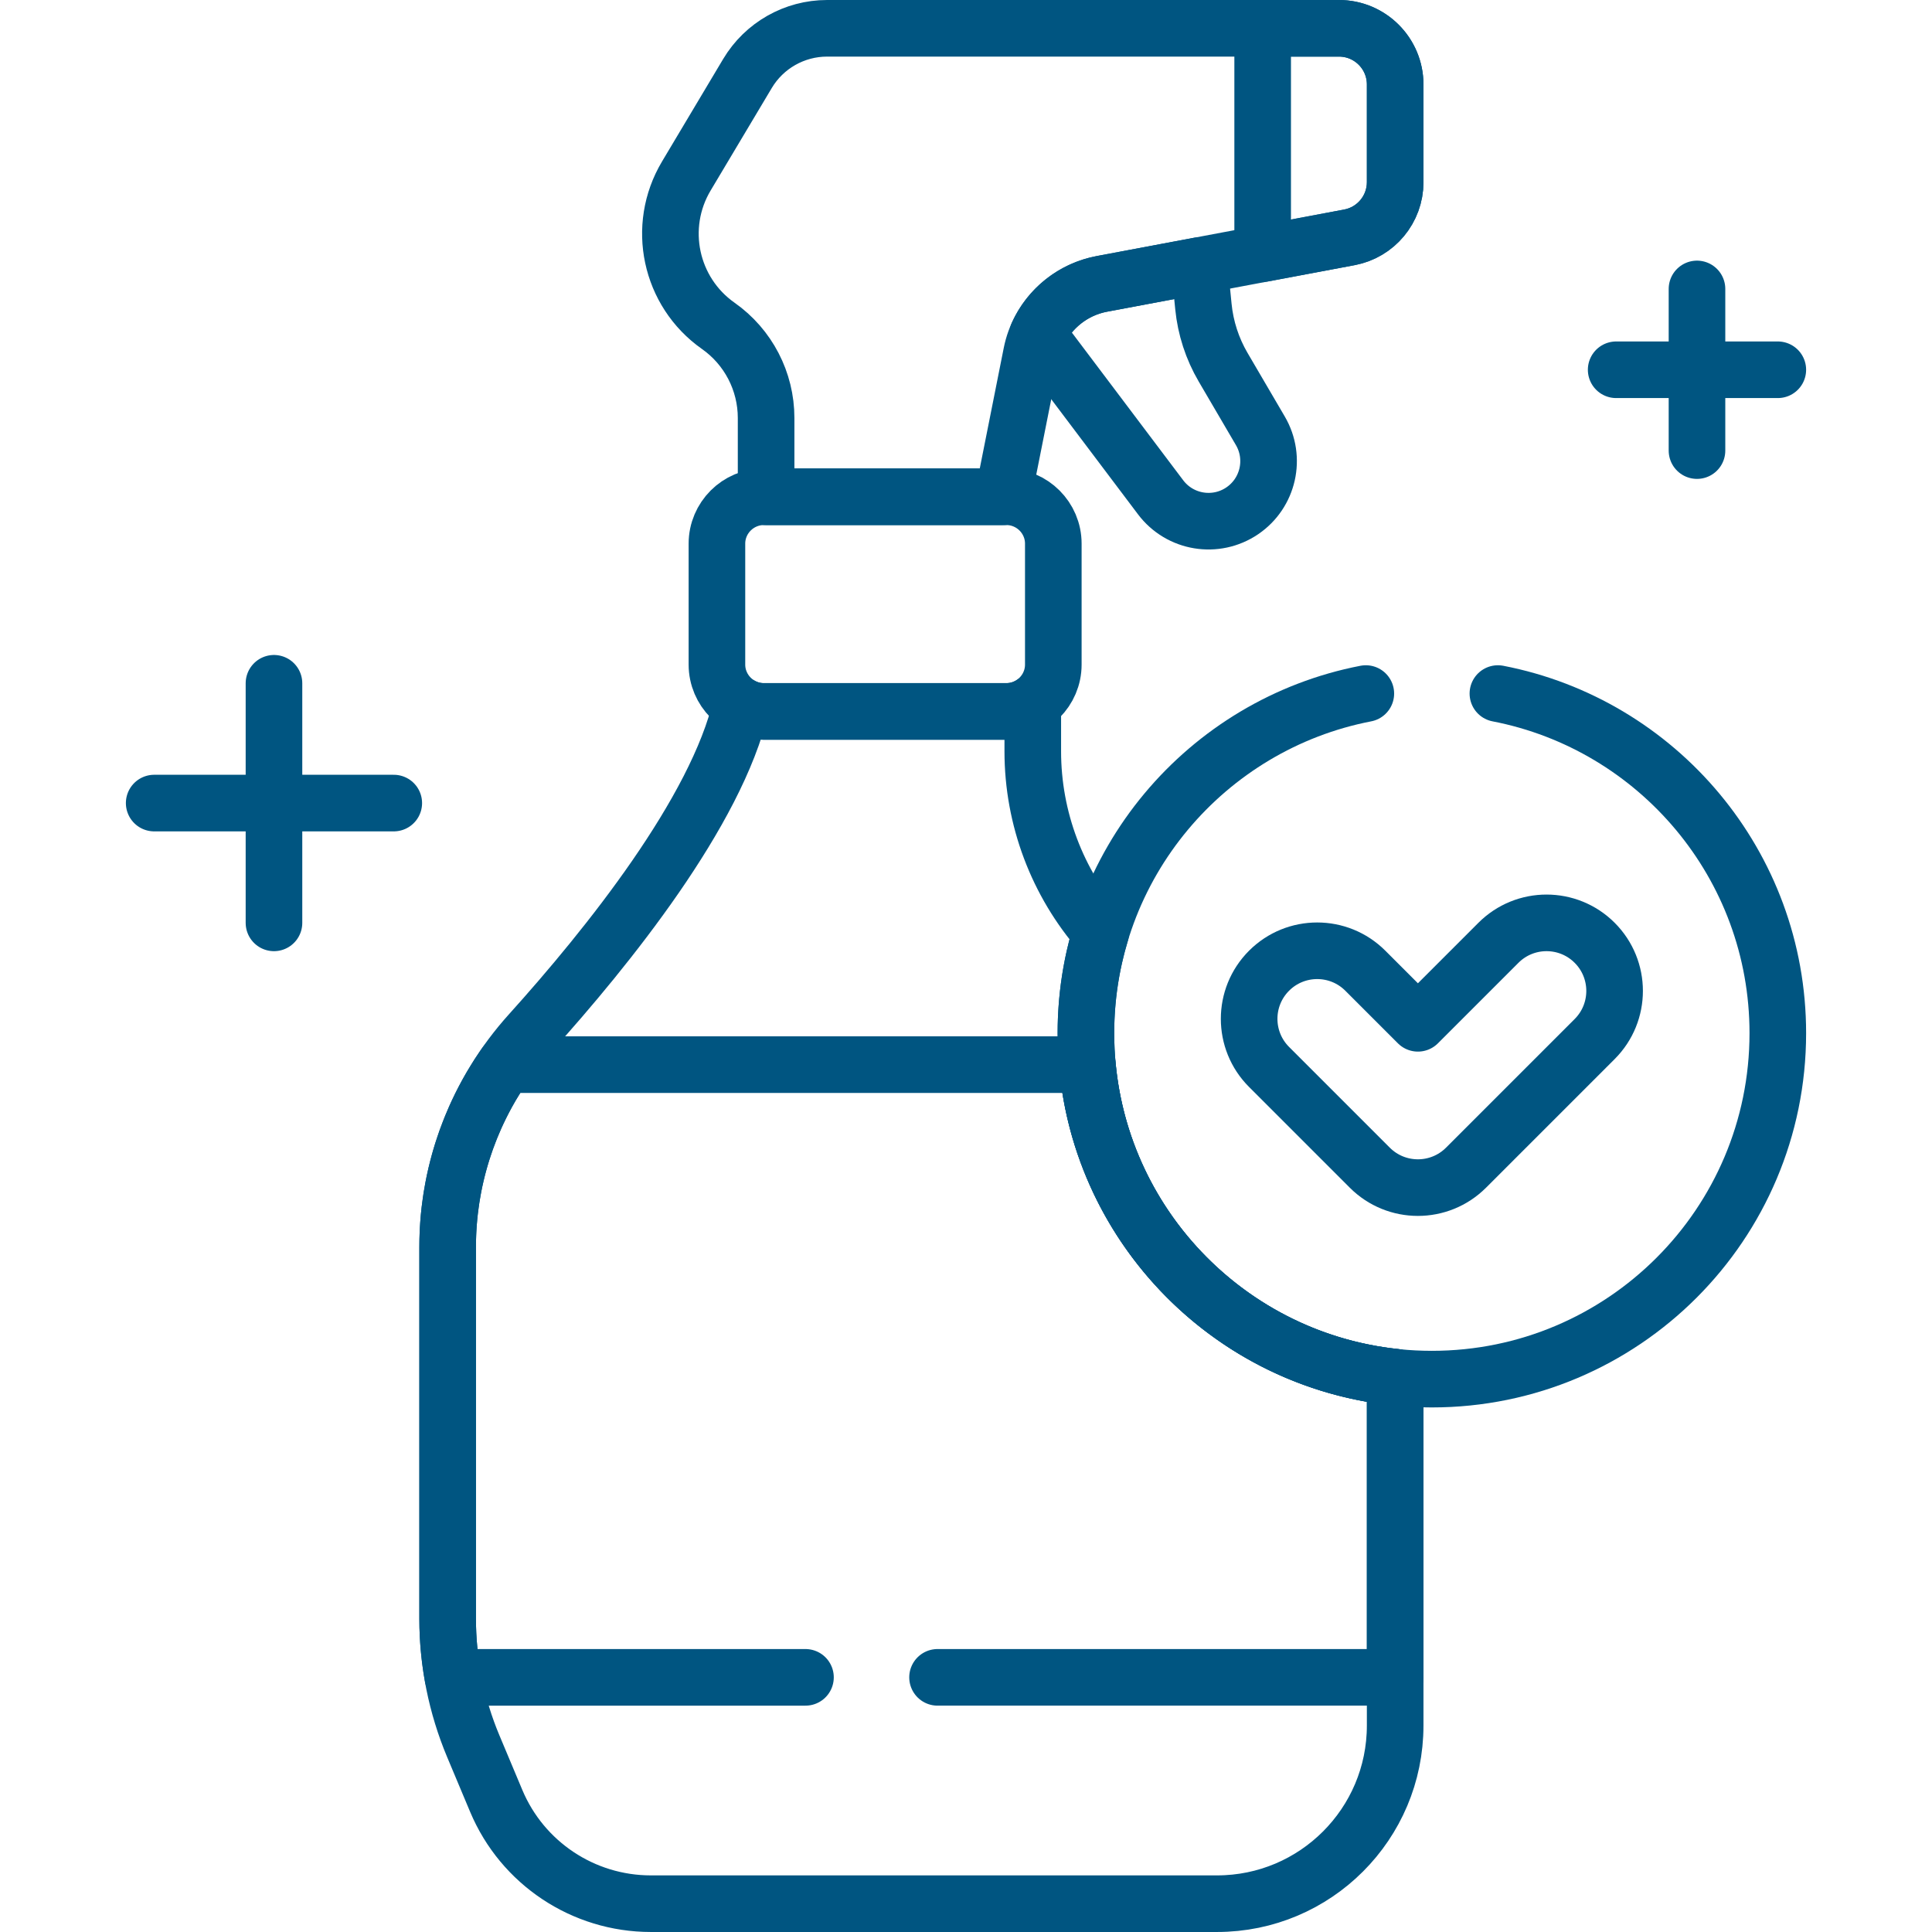
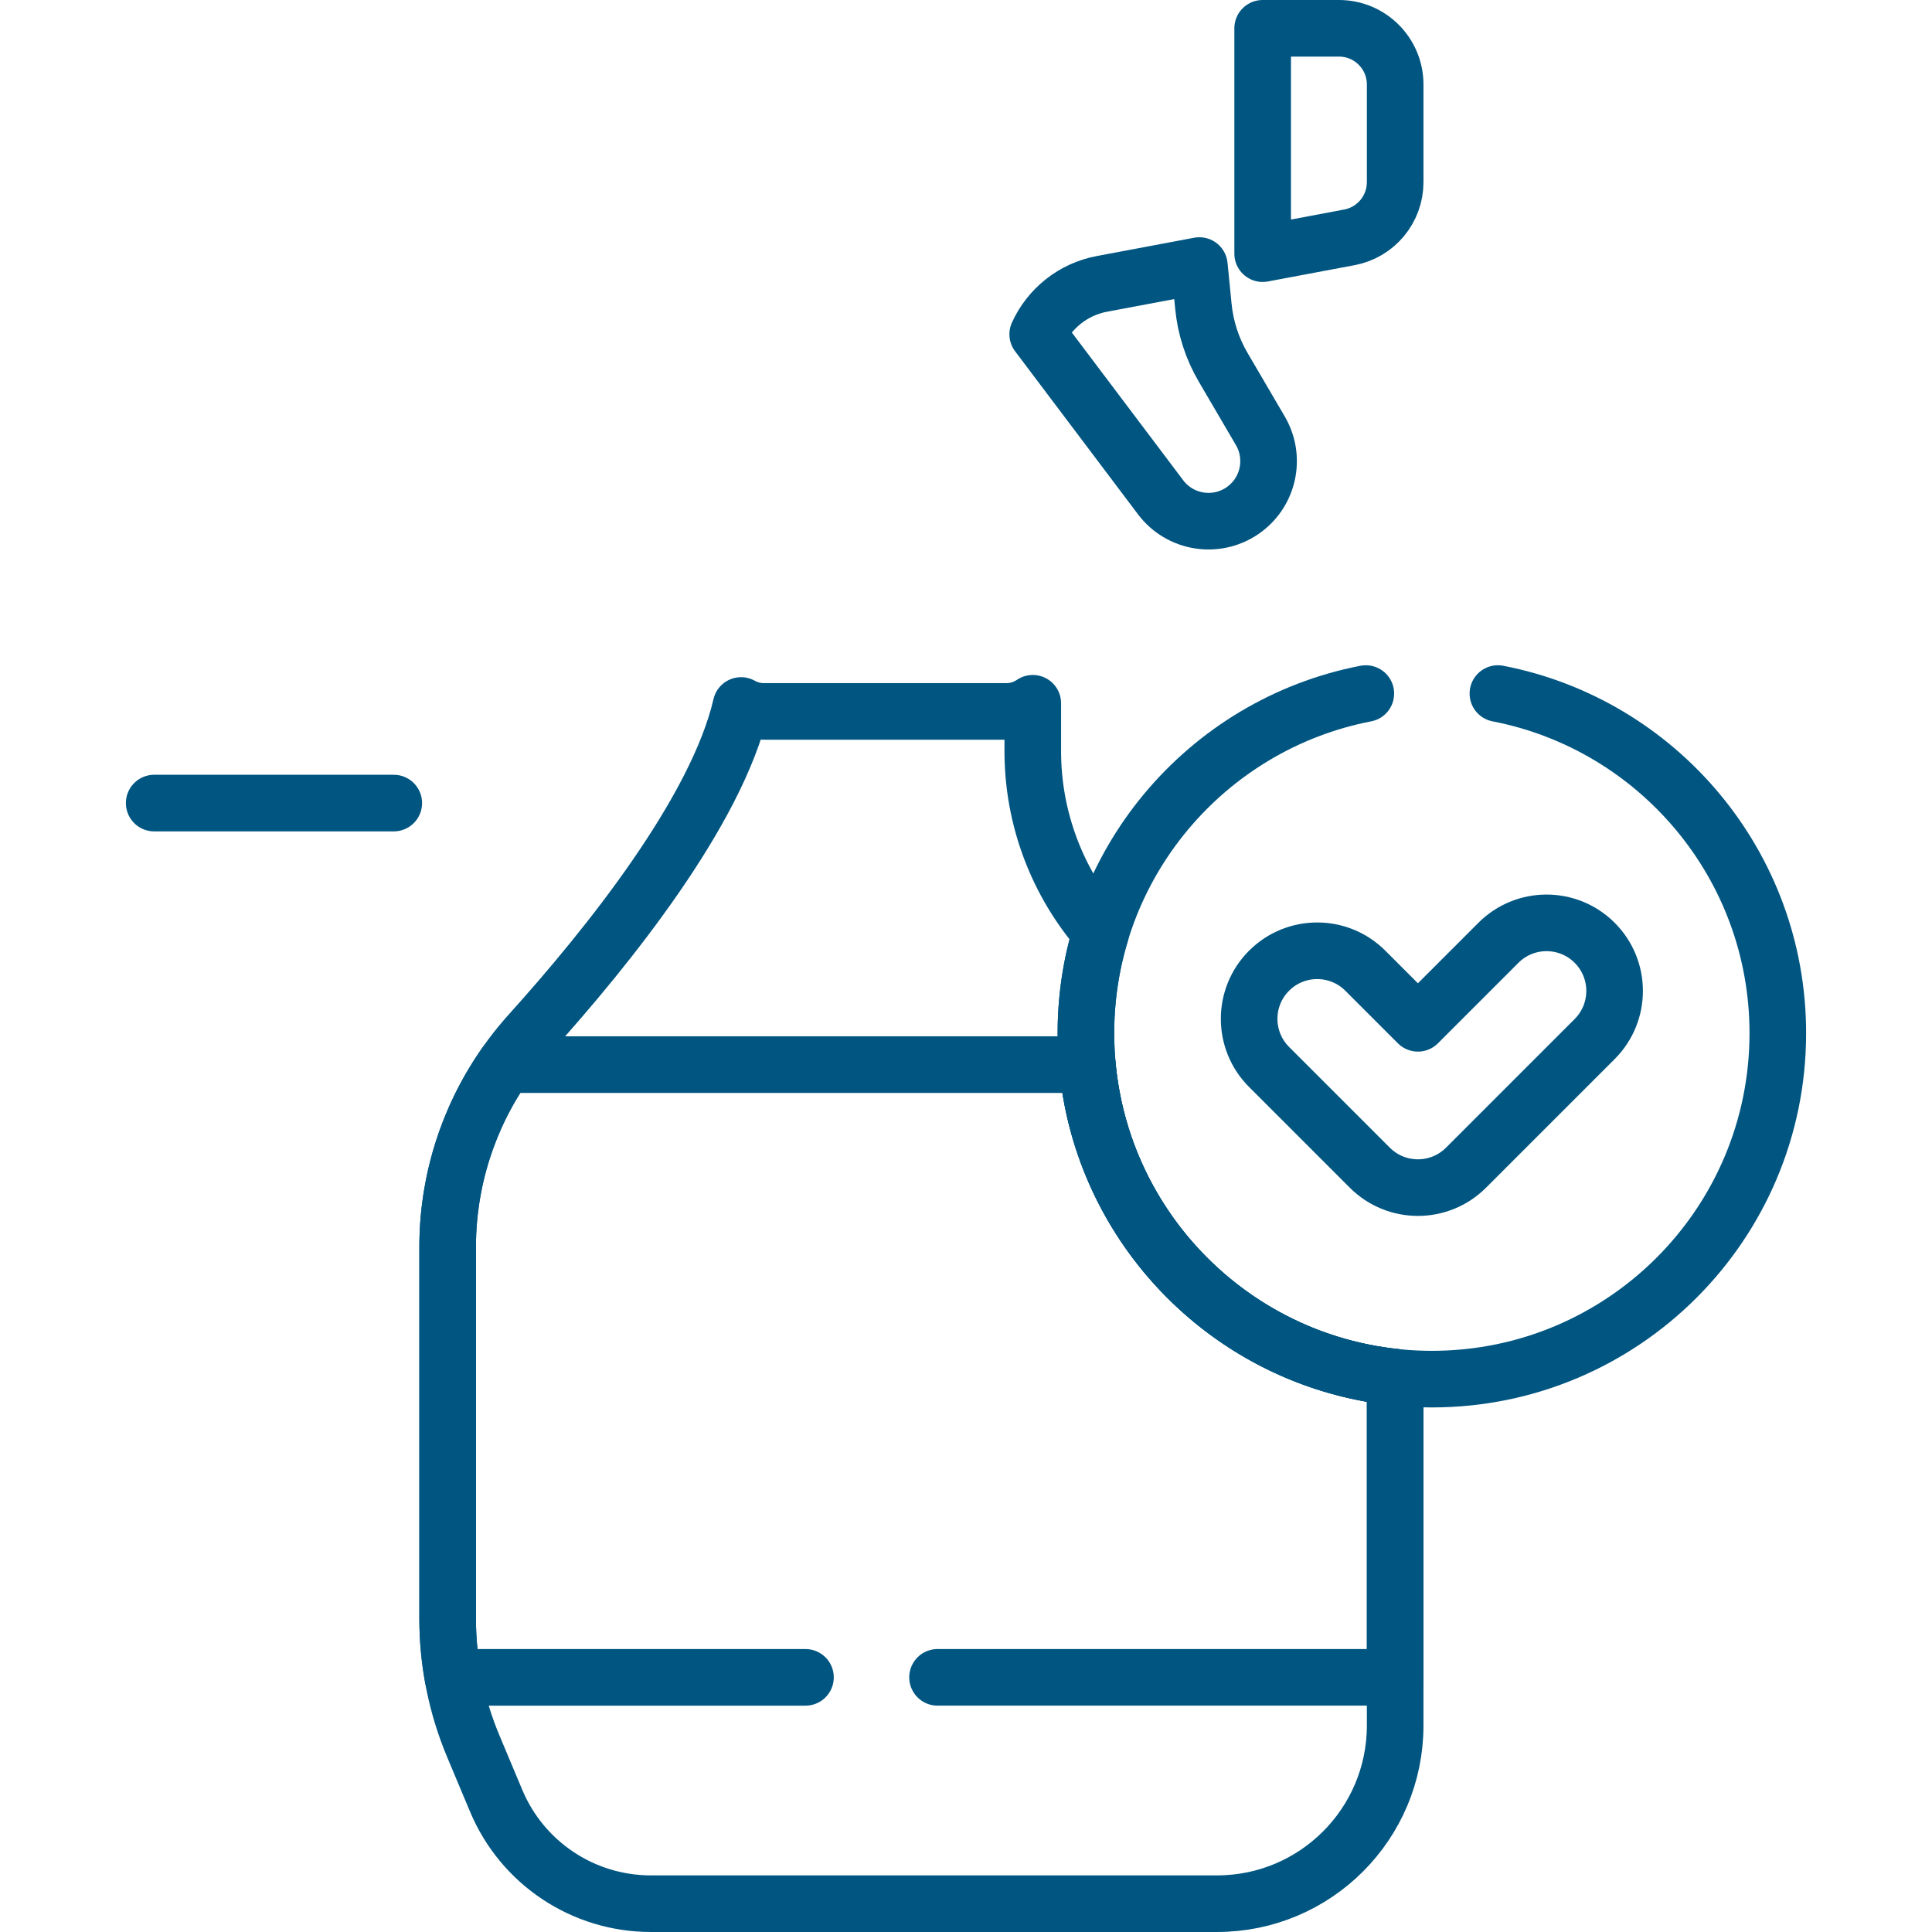
<svg xmlns="http://www.w3.org/2000/svg" version="1.1" id="Capa_1" x="0px" y="0px" viewBox="0 0 511.995 511.995" style="enable-background:new 0 0 511.995 511.995;" xml:space="preserve" width="300" height="300">
  <g transform="matrix(1,0,0,1,0,0)">
    <g>
-       <path style="stroke-linecap: round; stroke-linejoin: round; stroke-miterlimit: 10;" d="&#10;&#09;&#09;M354.844,7.5H219.188c-8.656,0-16.674,4.553-21.108,11.987L181.878,46.65c-8,13.411-4.309,30.722,8.466,39.704&#10;&#09;&#09;c7.949,5.59,12.679,14.698,12.679,24.415v20.88h62.777l7.549-37.948c1.868-9.391,9.257-16.702,18.667-18.472l65.579-12.328&#10;&#09;&#09;c7.037-1.323,12.136-7.469,12.136-14.63V22.385C369.73,14.165,363.065,7.5,354.844,7.5z" fill="none" stroke="#005581ff" data-original-stroke-color="#000000ff" stroke-width="15" data-original-stroke-width="15" />
      <path style="stroke-linecap: round; stroke-linejoin: round; stroke-miterlimit: 10;" d="&#10;&#09;&#09;M354.844,7.5h-20.229v59.721l22.979-4.32c7.037-1.323,12.136-7.469,12.136-14.629V22.385C369.73,14.165,363.065,7.5,354.844,7.5z" fill="none" stroke="#005581ff" data-original-stroke-color="#000000ff" stroke-width="15" data-original-stroke-width="15" />
      <path style="stroke-linecap: round; stroke-linejoin: round; stroke-miterlimit: 10;" d="&#10;&#09;&#09;M324.135,97.313c-2.881-4.922-4.663-10.409-5.224-16.085l-1.072-10.853l-25.823,4.854c-7.615,1.432-13.904,6.495-17.017,13.35&#10;&#09;&#09;l32.565,43.203c5.109,6.779,14.64,8.352,21.658,3.577h0c6.918-4.708,9.007-13.97,4.78-21.192L324.135,97.313z" fill="none" stroke="#005581ff" data-original-stroke-color="#000000ff" stroke-width="15" data-original-stroke-width="15" />
-       <path style="stroke-linecap: round; stroke-linejoin: round; stroke-miterlimit: 10;" d="&#10;&#09;&#09;M266.724,131.649h-64.32c-6.826,0-12.411,5.585-12.411,12.411v32.062c0,6.826,5.585,12.411,12.411,12.411h64.32&#10;&#09;&#09;c6.826,0,12.411-5.585,12.411-12.411V144.06C279.135,137.234,273.55,131.649,266.724,131.649z" fill="none" stroke="#005581ff" data-original-stroke-color="#000000ff" stroke-width="15" data-original-stroke-width="15" />
      <path style="stroke-linecap: round; stroke-linejoin: round; stroke-miterlimit: 10;" d="&#10;&#09;&#09;M287.778,273.801c0-9.267,1.38-18.211,3.937-26.643c-11.511-13.193-18.02-30.225-18.02-48.052v-12.734&#10;&#09;&#09;c-1.991,1.361-4.392,2.16-6.971,2.16h-64.32c-2.18,0-4.23-0.574-6.015-1.572c-6.518,28.117-35.308,63.969-55.962,86.875&#10;&#09;&#09;c-14.007,15.535-21.797,35.684-21.797,56.602v98.581c0,11.589,2.31,23.062,6.794,33.748l6.08,14.488&#10;&#09;&#09;c6.925,16.503,23.075,27.239,40.971,27.239h150.049c26.071,0,47.206-21.135,47.206-47.206v-92.323&#10;&#09;&#09;C323.67,360.109,287.778,321.148,287.778,273.801z" fill="none" stroke="#005581ff" data-original-stroke-color="#000000ff" stroke-width="15" data-original-stroke-width="15" />
      <g>
        <path style="stroke-linecap: round; stroke-linejoin: round; stroke-miterlimit: 10;" d="&#10;&#09;&#09;&#09;M375.758,314.726c-4.616,0-9.232-1.76-12.753-5.283l-26.691-26.691c-7.044-7.043-7.044-18.463,0-25.506&#10;&#09;&#09;&#09;c7.043-7.043,18.463-7.043,25.506,0l13.938,13.938l21.335-21.334c7.044-7.044,18.464-7.044,25.506,0&#10;&#09;&#09;&#09;c7.044,7.044,7.044,18.463,0,25.506l-34.088,34.087C384.989,312.965,380.372,314.726,375.758,314.726z" fill="none" stroke="#005581ff" data-original-stroke-color="#000000ff" stroke-width="15" data-original-stroke-width="15" />
      </g>
-       <line style="stroke-linecap: round; stroke-linejoin: round; stroke-miterlimit: 10;" x1="449.716" y1="76.571" x2="449.716" y2="119.411" fill="none" stroke="#005581ff" data-original-stroke-color="#000000ff" stroke-width="15" data-original-stroke-width="15" />
-       <line style="stroke-linecap: round; stroke-linejoin: round; stroke-miterlimit: 10;" x1="428.296" y1="97.991" x2="471.135" y2="97.991" fill="none" stroke="#005581ff" data-original-stroke-color="#000000ff" stroke-width="15" data-original-stroke-width="15" />
-       <line style="stroke-linecap: round; stroke-linejoin: round; stroke-miterlimit: 10;" x1="72.606" y1="181.075" x2="72.606" y2="244.567" fill="none" stroke="#005581ff" data-original-stroke-color="#000000ff" stroke-width="15" data-original-stroke-width="15" />
      <line style="stroke-linecap: round; stroke-linejoin: round; stroke-miterlimit: 10;" x1="40.86" y1="212.821" x2="104.352" y2="212.821" fill="none" stroke="#005581ff" data-original-stroke-color="#000000ff" stroke-width="15" data-original-stroke-width="15" />
      <path style="stroke-linecap: round; stroke-linejoin: round; stroke-miterlimit: 10;" d="&#10;&#09;&#09;M361.956,183.798c-42.261,8.169-74.179,45.356-74.179,90.003c0,50.633,41.046,91.679,91.679,91.679s91.679-41.046,91.679-91.679&#10;&#09;&#09;c0-44.647-31.918-81.834-74.179-90.003" fill="none" stroke="#005581ff" data-original-stroke-color="#000000ff" stroke-width="15" data-original-stroke-width="15" />
      <path style="stroke-linecap: round; stroke-linejoin: round; stroke-miterlimit: 10;" d="&#10;&#09;&#09;M248.456,444.509H369.73v-79.542c-43.327-4.57-77.65-39.317-81.571-82.834h-154.3c-9.842,14.108-15.228,30.937-15.228,48.306&#10;&#09;&#09;v98.581c0,5.209,0.492,10.389,1.413,15.49h93.414" fill="none" stroke="#005581ff" data-original-stroke-color="#000000ff" stroke-width="15" data-original-stroke-width="15" />
    </g>
  </g>
</svg>